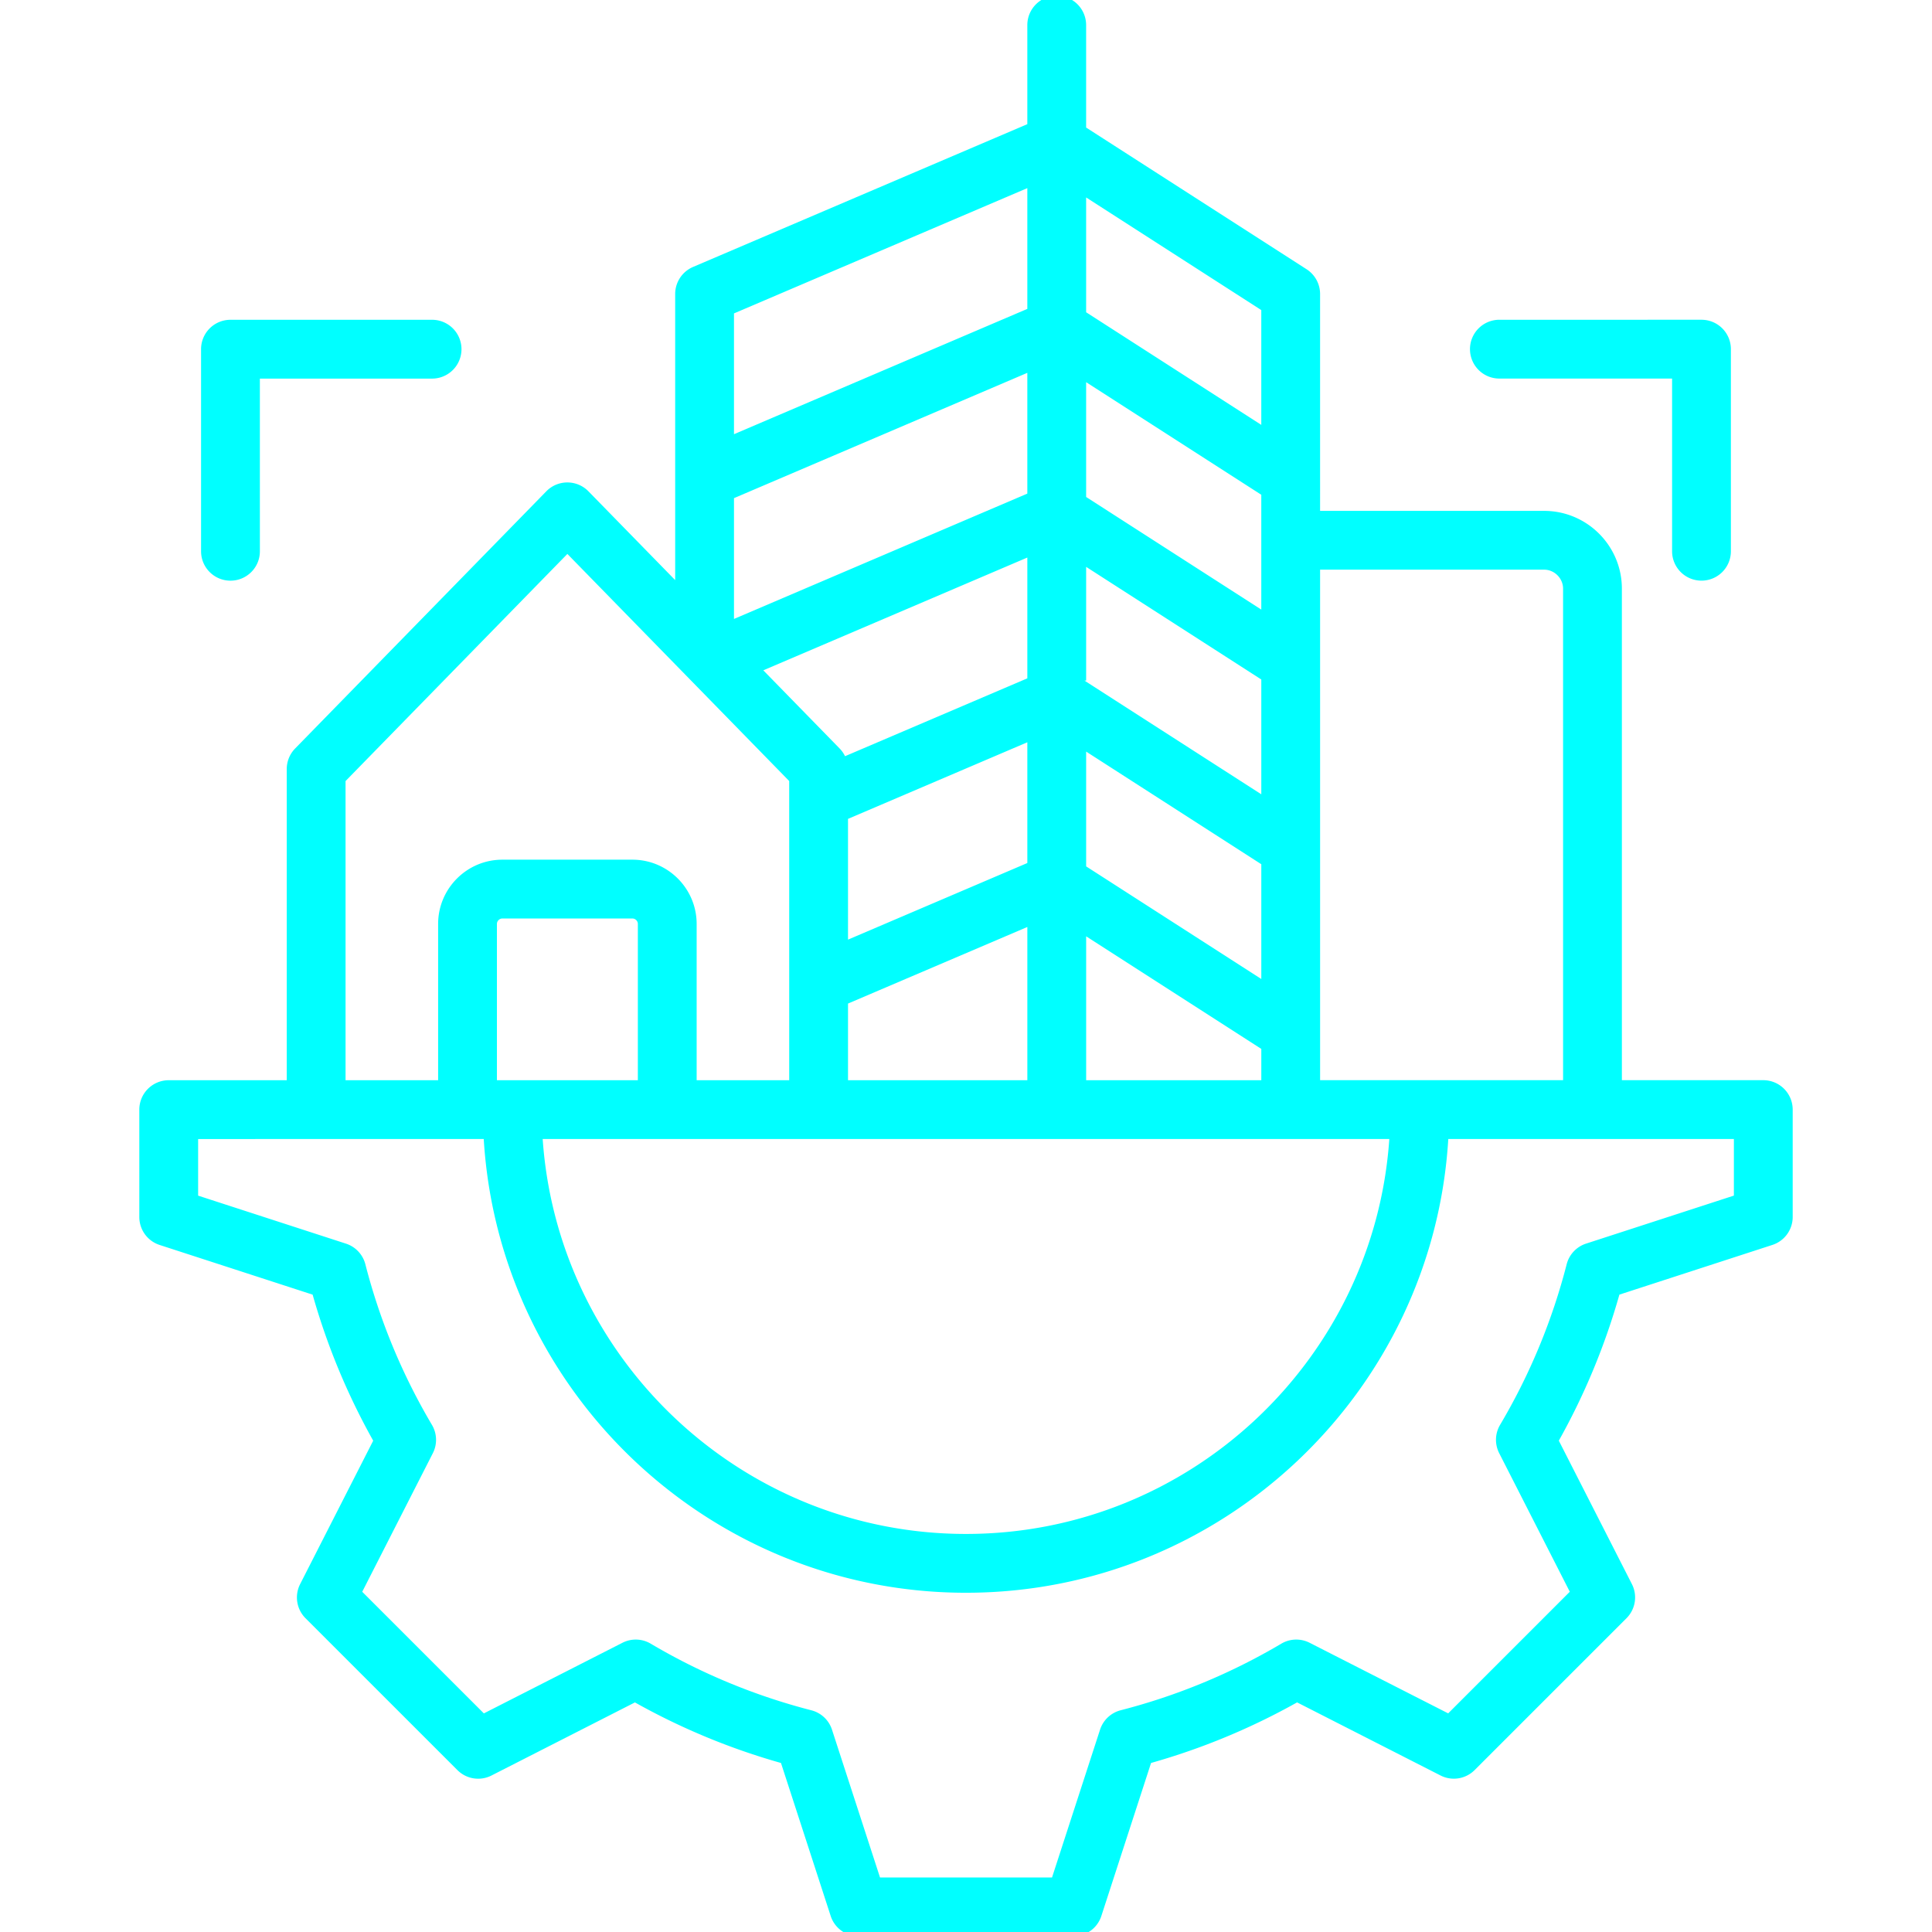
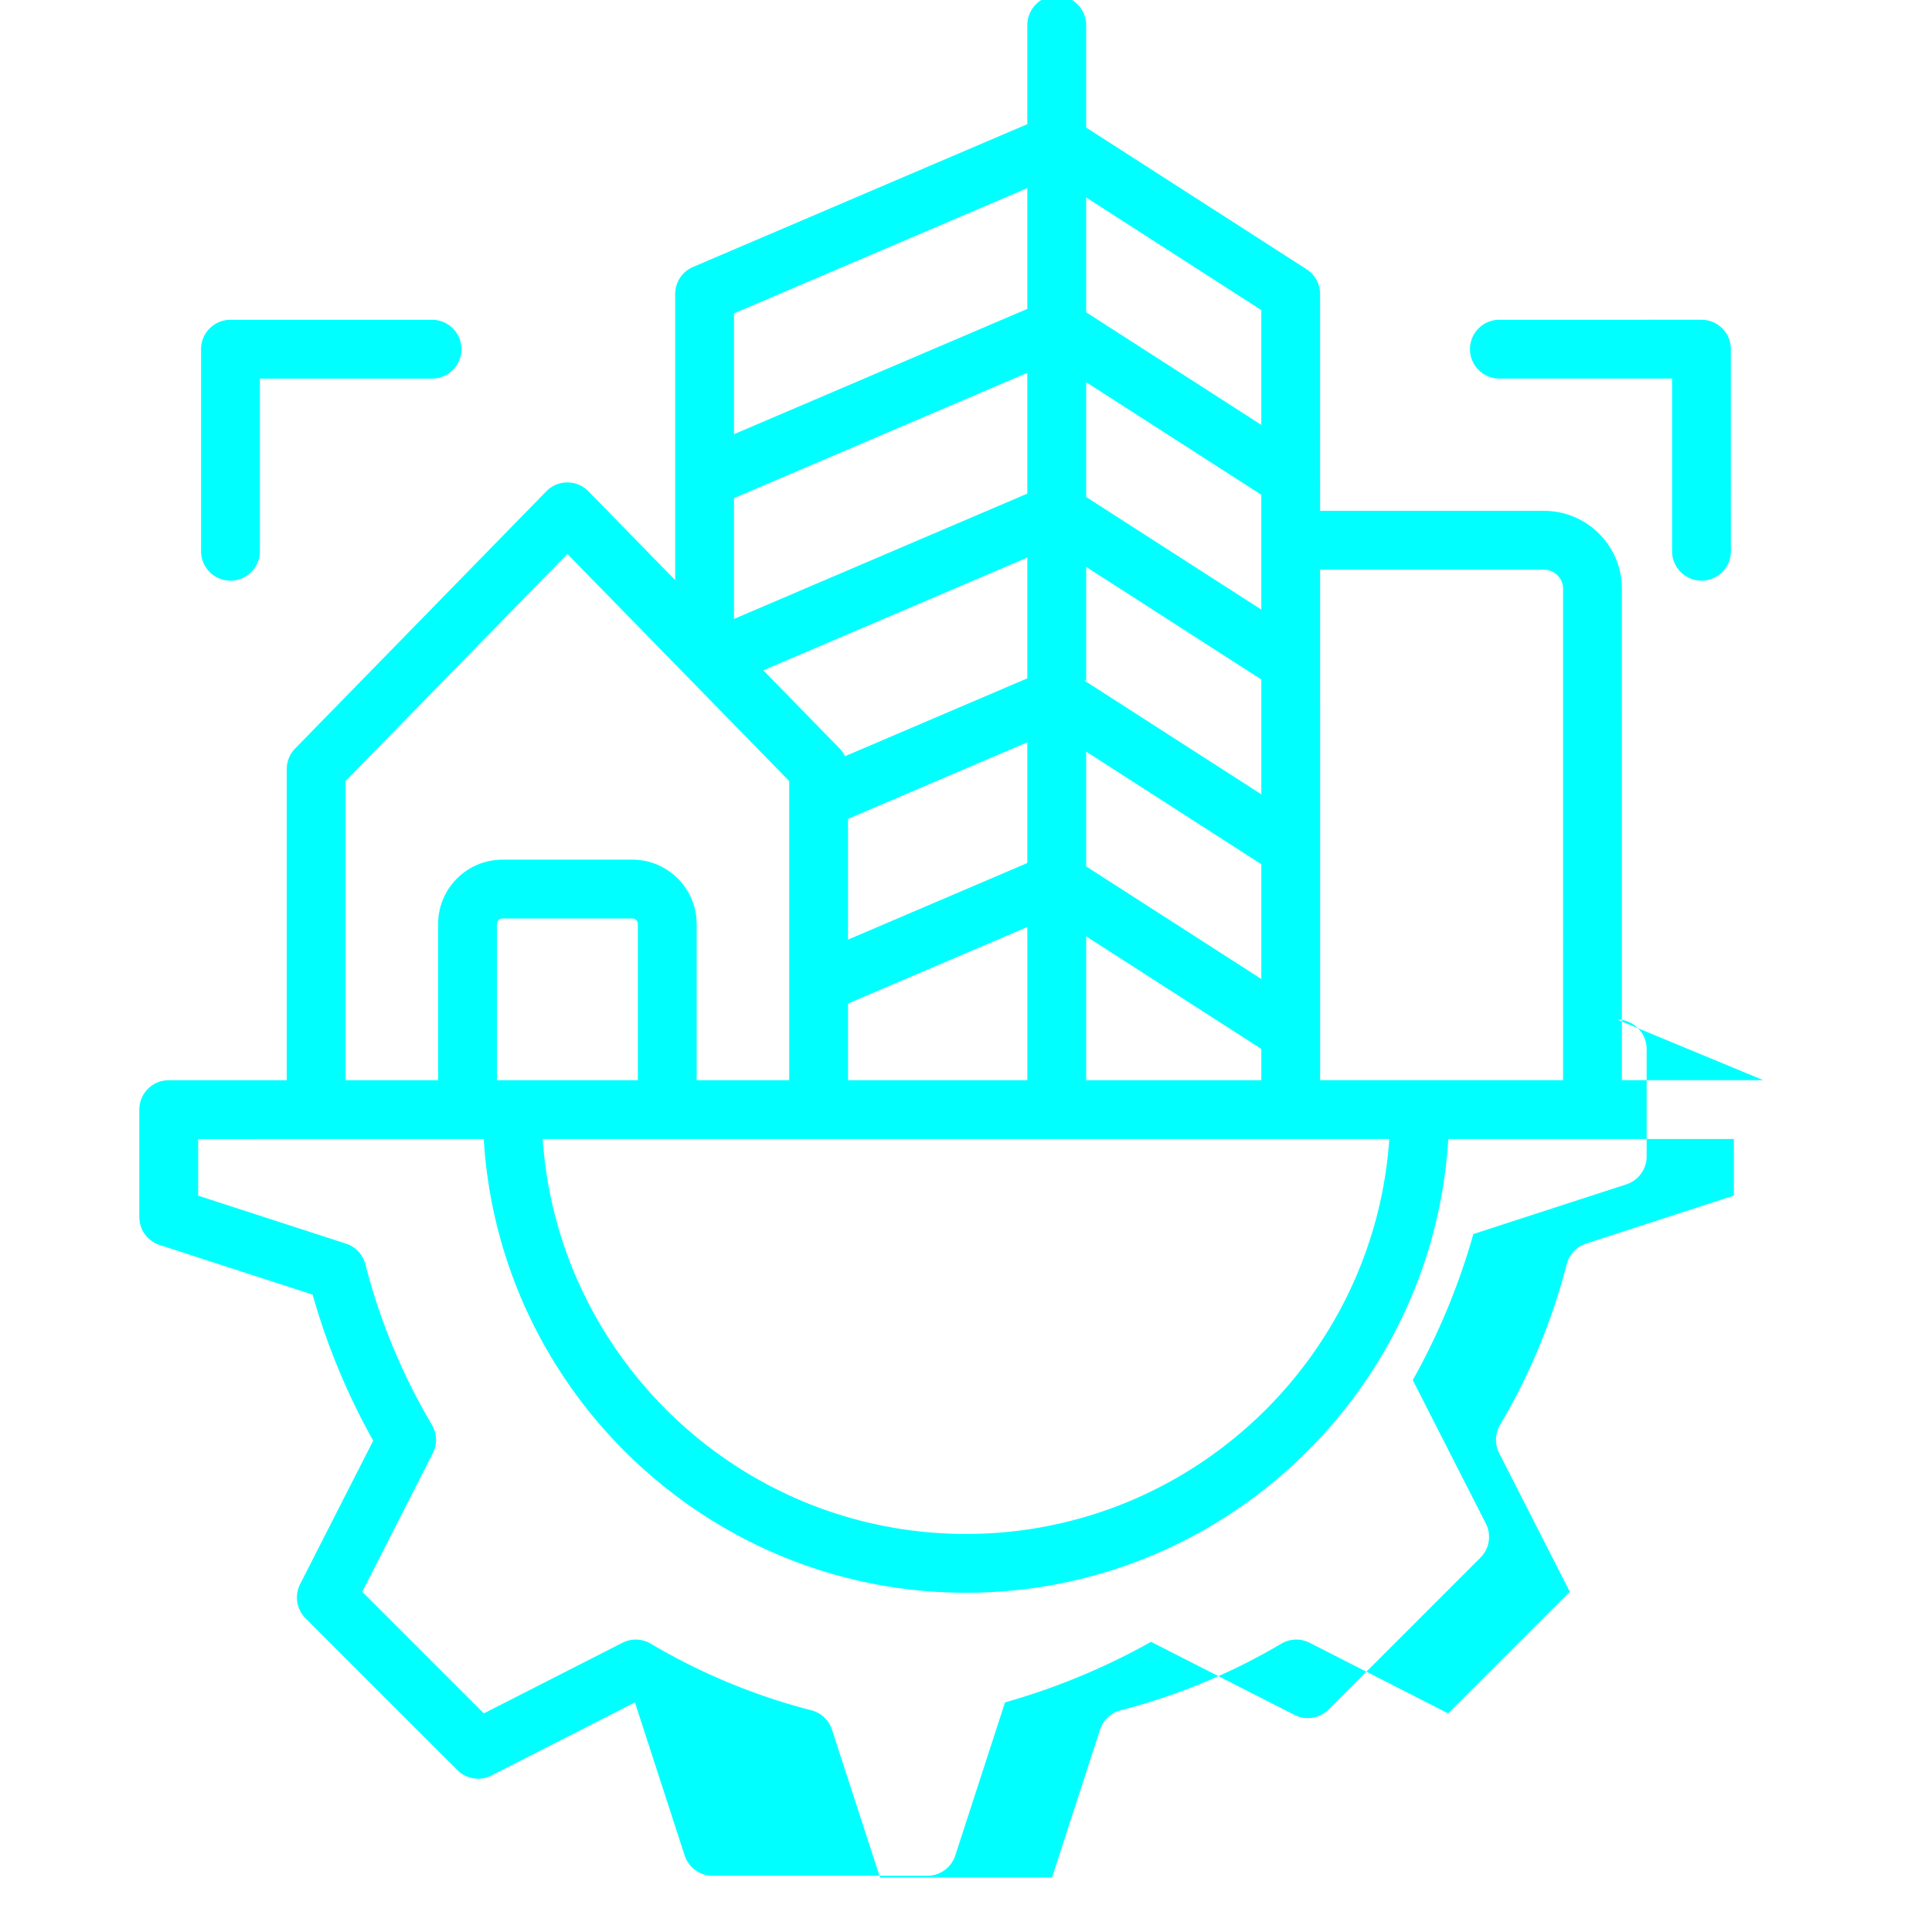
<svg xmlns="http://www.w3.org/2000/svg" version="1.1" width="512" height="512" x="0" y="0" viewBox="0 0 500 500" style="enable-background:new 0 0 512 512" xml:space="preserve" class="">
  <g transform="matrix(1.11,0,0,1.11,-27.5,-27.5)">
-     <path fill-rule="evenodd" d="M367.505 106.184a6.85 6.85 0 0 1 6.854-6.856l47.123-.001a6.85 6.85 0 0 1 6.854 6.856l.001 47.12a6.852 6.852 0 0 1-6.854 6.85 6.853 6.853 0 0 1-6.857-6.85l-.001-40.264-40.266.001a6.857 6.857 0 0 1-6.854-6.856zm-295.85 47.127-.001-47.12a6.85 6.85 0 0 1 6.854-6.856l47.123-.001a6.857 6.857 0 0 1 .001 13.712l-40.266.001.001 40.264c0 3.783-3.07 6.85-6.856 6.85s-6.856-3.067-6.856-6.85zm357.379 150.221-34.465 11.195a6.85 6.85 0 0 0-4.521 4.817 143.554 143.554 0 0 1-15.526 37.439 6.856 6.856 0 0 0-.207 6.602l16.462 32.31-28.355 28.354-32.311-16.46a6.859 6.859 0 0 0-6.602.214 143.704 143.704 0 0 1-37.439 15.521 6.864 6.864 0 0 0-4.815 4.523l-11.199 34.471-40.101.001-11.201-34.47a6.844 6.844 0 0 0-4.815-4.517 143.98 143.98 0 0 1-37.439-15.525 6.833 6.833 0 0 0-6.604-.213l-32.308 16.462-28.359-28.353 16.463-32.311a6.85 6.85 0 0 0-.207-6.602 143.615 143.615 0 0 1-15.524-37.439 6.85 6.85 0 0 0-4.522-4.817l-34.47-11.193v-13.198l66.592-.002c3.555 58.937 52.631 105.79 112.445 105.788 59.814-.001 108.887-46.857 112.439-105.794l66.592-.002zm-323.693-96.651.002 69.749 21.583-.001-.001-36.434c0-8.26 6.719-14.983 14.976-14.983l30.321-.001c8.26 0 14.979 6.723 14.979 14.982l.001 36.434 21.58-.001-.002-69.749-51.72-52.952zM264.299 68.637l.001 28.157-68.394 29.216-.001-28.163zm54.549 55.199L278.01 97.58l-.001-26.771 40.838 26.262zm-96.354 134.921 41.809-17.854.001 35.724-41.81.001zm41.807-103.99.001 28.163-42.507 18.155a6.86 6.86 0 0 0-1.254-1.796l-17.8-18.228zm-.001-14.907-68.394 29.222-.001-28.163 68.394-29.216zm54.549 27.041-.001-26.771-40.838-26.25.001 26.765zm.003 86.13-40.838-26.256-.001-26.765 40.838 26.262zm-.001-43.065-41.235-26.51h.397l-.001-26.517L318.85 183.2zm-96.359 5.732.001 28.152 41.809-17.86-.001-28.151zm55.522 60.928 40.838-.001v-7.295l-40.838-26.25zm70.683 13.71-197.394.005c3.534 51.365 46.448 92.078 98.7 92.076 52.25-.001 95.162-40.716 98.694-92.081zm-175.205-13.708-32.857.001-.001-36.434c0-.687.582-1.271 1.268-1.271l30.321-.001c.688 0 1.268.583 1.268 1.271zM384.8 157.594l-52.242.001.003 119.029 56.651-.001-.003-114.611c-.001-2.396-2.02-4.418-4.409-4.418zm51.087 119.028-32.965.001-.003-114.611c0-9.992-8.129-18.124-18.12-18.124l-52.242.001-.001-50.568a6.865 6.865 0 0 0-3.147-5.77l-51.4-33.036-.001-23.883c0-3.789-3.071-6.862-6.857-6.862s-6.854 3.073-6.854 6.862l.001 23.092-77.942 33.294a6.863 6.863 0 0 0-4.163 6.307l.002 66.706-20.232-20.712c-2.686-2.748-7.121-2.746-9.807 0l-58.574 59.972a6.857 6.857 0 0 0-1.951 4.788l.002 72.551-27.521.001a6.859 6.859 0 0 0-6.856 6.856l.001 25.033a6.849 6.849 0 0 0 4.738 6.521l35.673 11.586a157.238 157.238 0 0 0 14.12 34.048l-17.036 33.437a6.859 6.859 0 0 0 1.261 7.965l35.401 35.394a6.837 6.837 0 0 0 7.96 1.265l33.437-17.039a156.715 156.715 0 0 0 34.051 14.121l11.591 35.677a6.857 6.857 0 0 0 6.52 4.736l50.062-.001a6.855 6.855 0 0 0 6.521-4.737l11.591-35.678a157.291 157.291 0 0 0 34.05-14.123l33.437 17.038a6.839 6.839 0 0 0 7.96-1.265l35.399-35.395a6.859 6.859 0 0 0 1.261-7.965l-17.037-33.436a157.303 157.303 0 0 0 14.123-34.049l35.668-11.587a6.849 6.849 0 0 0 4.738-6.521l-.001-25.033a6.861 6.861 0 0 0-6.858-6.857z" clip-rule="evenodd" fill="#00ffff" opacity="1" data-original="#00ffff" class="" />
+     <path fill-rule="evenodd" d="M367.505 106.184a6.85 6.85 0 0 1 6.854-6.856l47.123-.001a6.85 6.85 0 0 1 6.854 6.856l.001 47.12a6.852 6.852 0 0 1-6.854 6.85 6.853 6.853 0 0 1-6.857-6.85l-.001-40.264-40.266.001a6.857 6.857 0 0 1-6.854-6.856zm-295.85 47.127-.001-47.12a6.85 6.85 0 0 1 6.854-6.856l47.123-.001a6.857 6.857 0 0 1 .001 13.712l-40.266.001.001 40.264c0 3.783-3.07 6.85-6.856 6.85s-6.856-3.067-6.856-6.85zm357.379 150.221-34.465 11.195a6.85 6.85 0 0 0-4.521 4.817 143.554 143.554 0 0 1-15.526 37.439 6.856 6.856 0 0 0-.207 6.602l16.462 32.31-28.355 28.354-32.311-16.46a6.859 6.859 0 0 0-6.602.214 143.704 143.704 0 0 1-37.439 15.521 6.864 6.864 0 0 0-4.815 4.523l-11.199 34.471-40.101.001-11.201-34.47a6.844 6.844 0 0 0-4.815-4.517 143.98 143.98 0 0 1-37.439-15.525 6.833 6.833 0 0 0-6.604-.213l-32.308 16.462-28.359-28.353 16.463-32.311a6.85 6.85 0 0 0-.207-6.602 143.615 143.615 0 0 1-15.524-37.439 6.85 6.85 0 0 0-4.522-4.817l-34.47-11.193v-13.198l66.592-.002c3.555 58.937 52.631 105.79 112.445 105.788 59.814-.001 108.887-46.857 112.439-105.794l66.592-.002zm-323.693-96.651.002 69.749 21.583-.001-.001-36.434c0-8.26 6.719-14.983 14.976-14.983l30.321-.001c8.26 0 14.979 6.723 14.979 14.982l.001 36.434 21.58-.001-.002-69.749-51.72-52.952zM264.299 68.637l.001 28.157-68.394 29.216-.001-28.163zm54.549 55.199L278.01 97.58l-.001-26.771 40.838 26.262zm-96.354 134.921 41.809-17.854.001 35.724-41.81.001zm41.807-103.99.001 28.163-42.507 18.155a6.86 6.86 0 0 0-1.254-1.796l-17.8-18.228zm-.001-14.907-68.394 29.222-.001-28.163 68.394-29.216zm54.549 27.041-.001-26.771-40.838-26.25.001 26.765zm.003 86.13-40.838-26.256-.001-26.765 40.838 26.262zm-.001-43.065-41.235-26.51h.397l-.001-26.517L318.85 183.2zm-96.359 5.732.001 28.152 41.809-17.86-.001-28.151zm55.522 60.928 40.838-.001v-7.295l-40.838-26.25zm70.683 13.71-197.394.005c3.534 51.365 46.448 92.078 98.7 92.076 52.25-.001 95.162-40.716 98.694-92.081zm-175.205-13.708-32.857.001-.001-36.434c0-.687.582-1.271 1.268-1.271l30.321-.001c.688 0 1.268.583 1.268 1.271zM384.8 157.594l-52.242.001.003 119.029 56.651-.001-.003-114.611c-.001-2.396-2.02-4.418-4.409-4.418zm51.087 119.028-32.965.001-.003-114.611c0-9.992-8.129-18.124-18.12-18.124l-52.242.001-.001-50.568a6.865 6.865 0 0 0-3.147-5.77l-51.4-33.036-.001-23.883c0-3.789-3.071-6.862-6.857-6.862s-6.854 3.073-6.854 6.862l.001 23.092-77.942 33.294a6.863 6.863 0 0 0-4.163 6.307l.002 66.706-20.232-20.712c-2.686-2.748-7.121-2.746-9.807 0l-58.574 59.972a6.857 6.857 0 0 0-1.951 4.788l.002 72.551-27.521.001a6.859 6.859 0 0 0-6.856 6.856l.001 25.033a6.849 6.849 0 0 0 4.738 6.521l35.673 11.586a157.238 157.238 0 0 0 14.12 34.048l-17.036 33.437a6.859 6.859 0 0 0 1.261 7.965l35.401 35.394a6.837 6.837 0 0 0 7.96 1.265l33.437-17.039l11.591 35.677a6.857 6.857 0 0 0 6.52 4.736l50.062-.001a6.855 6.855 0 0 0 6.521-4.737l11.591-35.678a157.291 157.291 0 0 0 34.05-14.123l33.437 17.038a6.839 6.839 0 0 0 7.96-1.265l35.399-35.395a6.859 6.859 0 0 0 1.261-7.965l-17.037-33.436a157.303 157.303 0 0 0 14.123-34.049l35.668-11.587a6.849 6.849 0 0 0 4.738-6.521l-.001-25.033a6.861 6.861 0 0 0-6.858-6.857z" clip-rule="evenodd" fill="#00ffff" opacity="1" data-original="#00ffff" class="" />
  </g>
</svg>